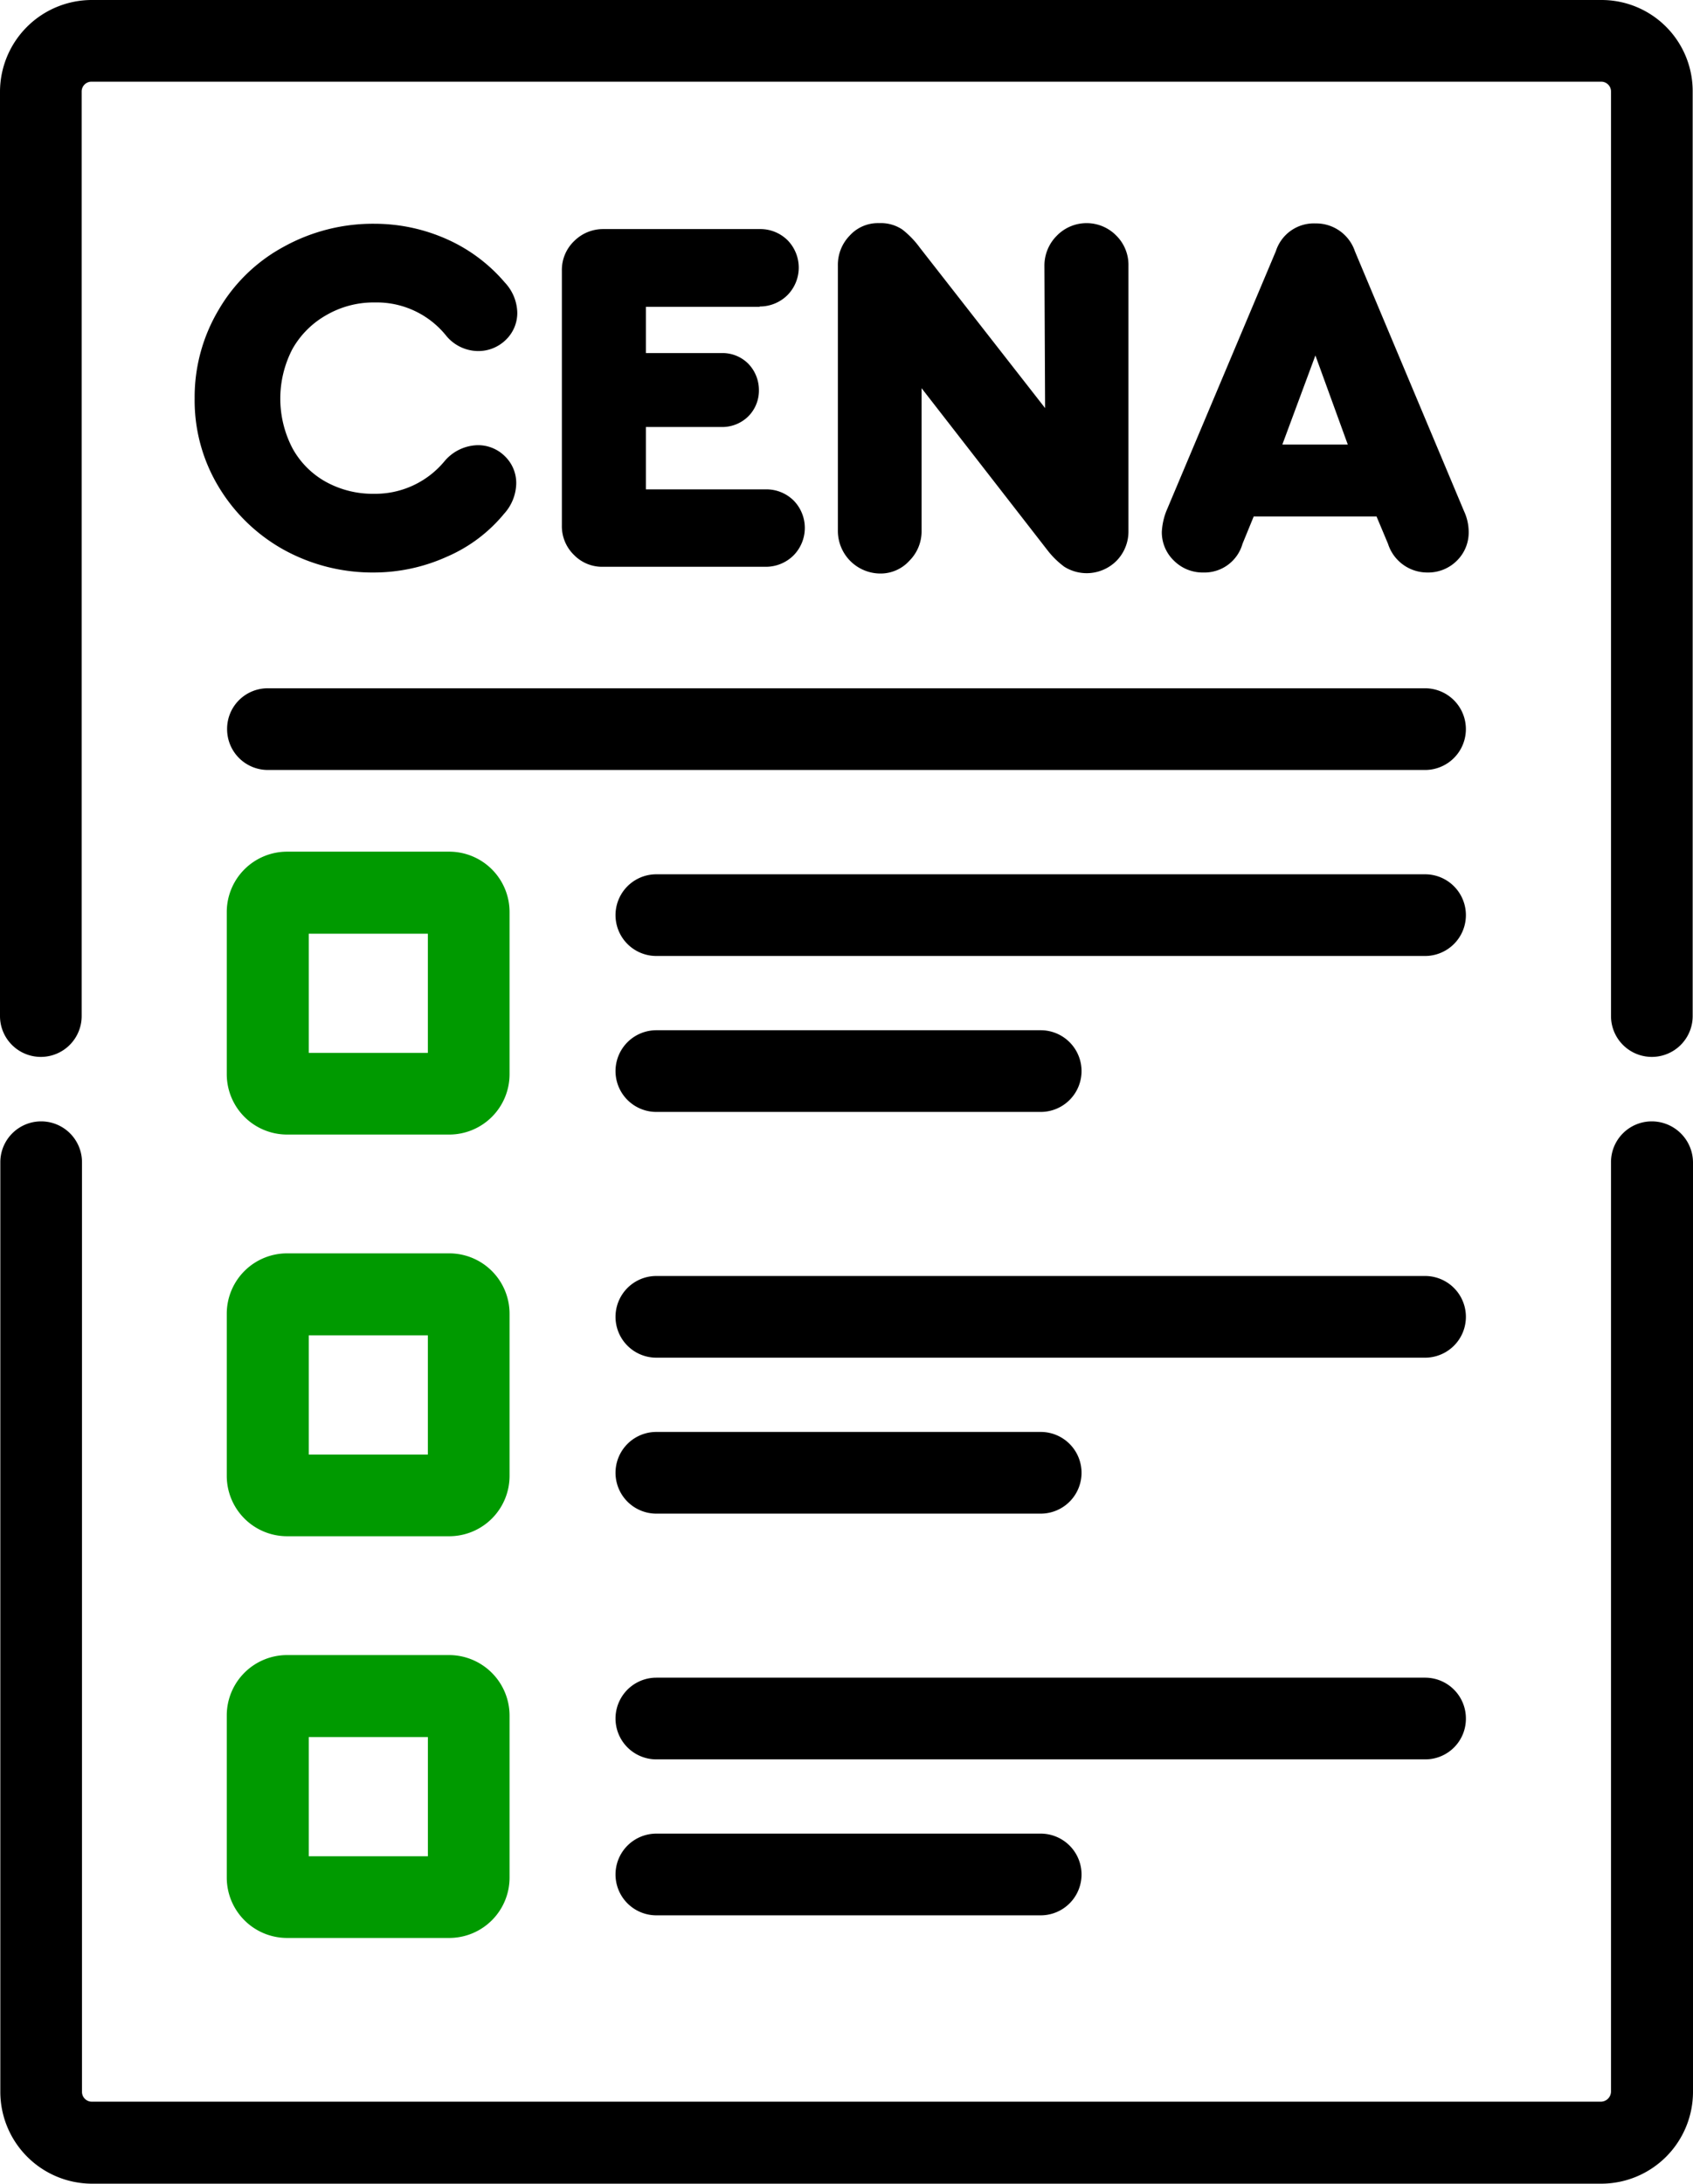
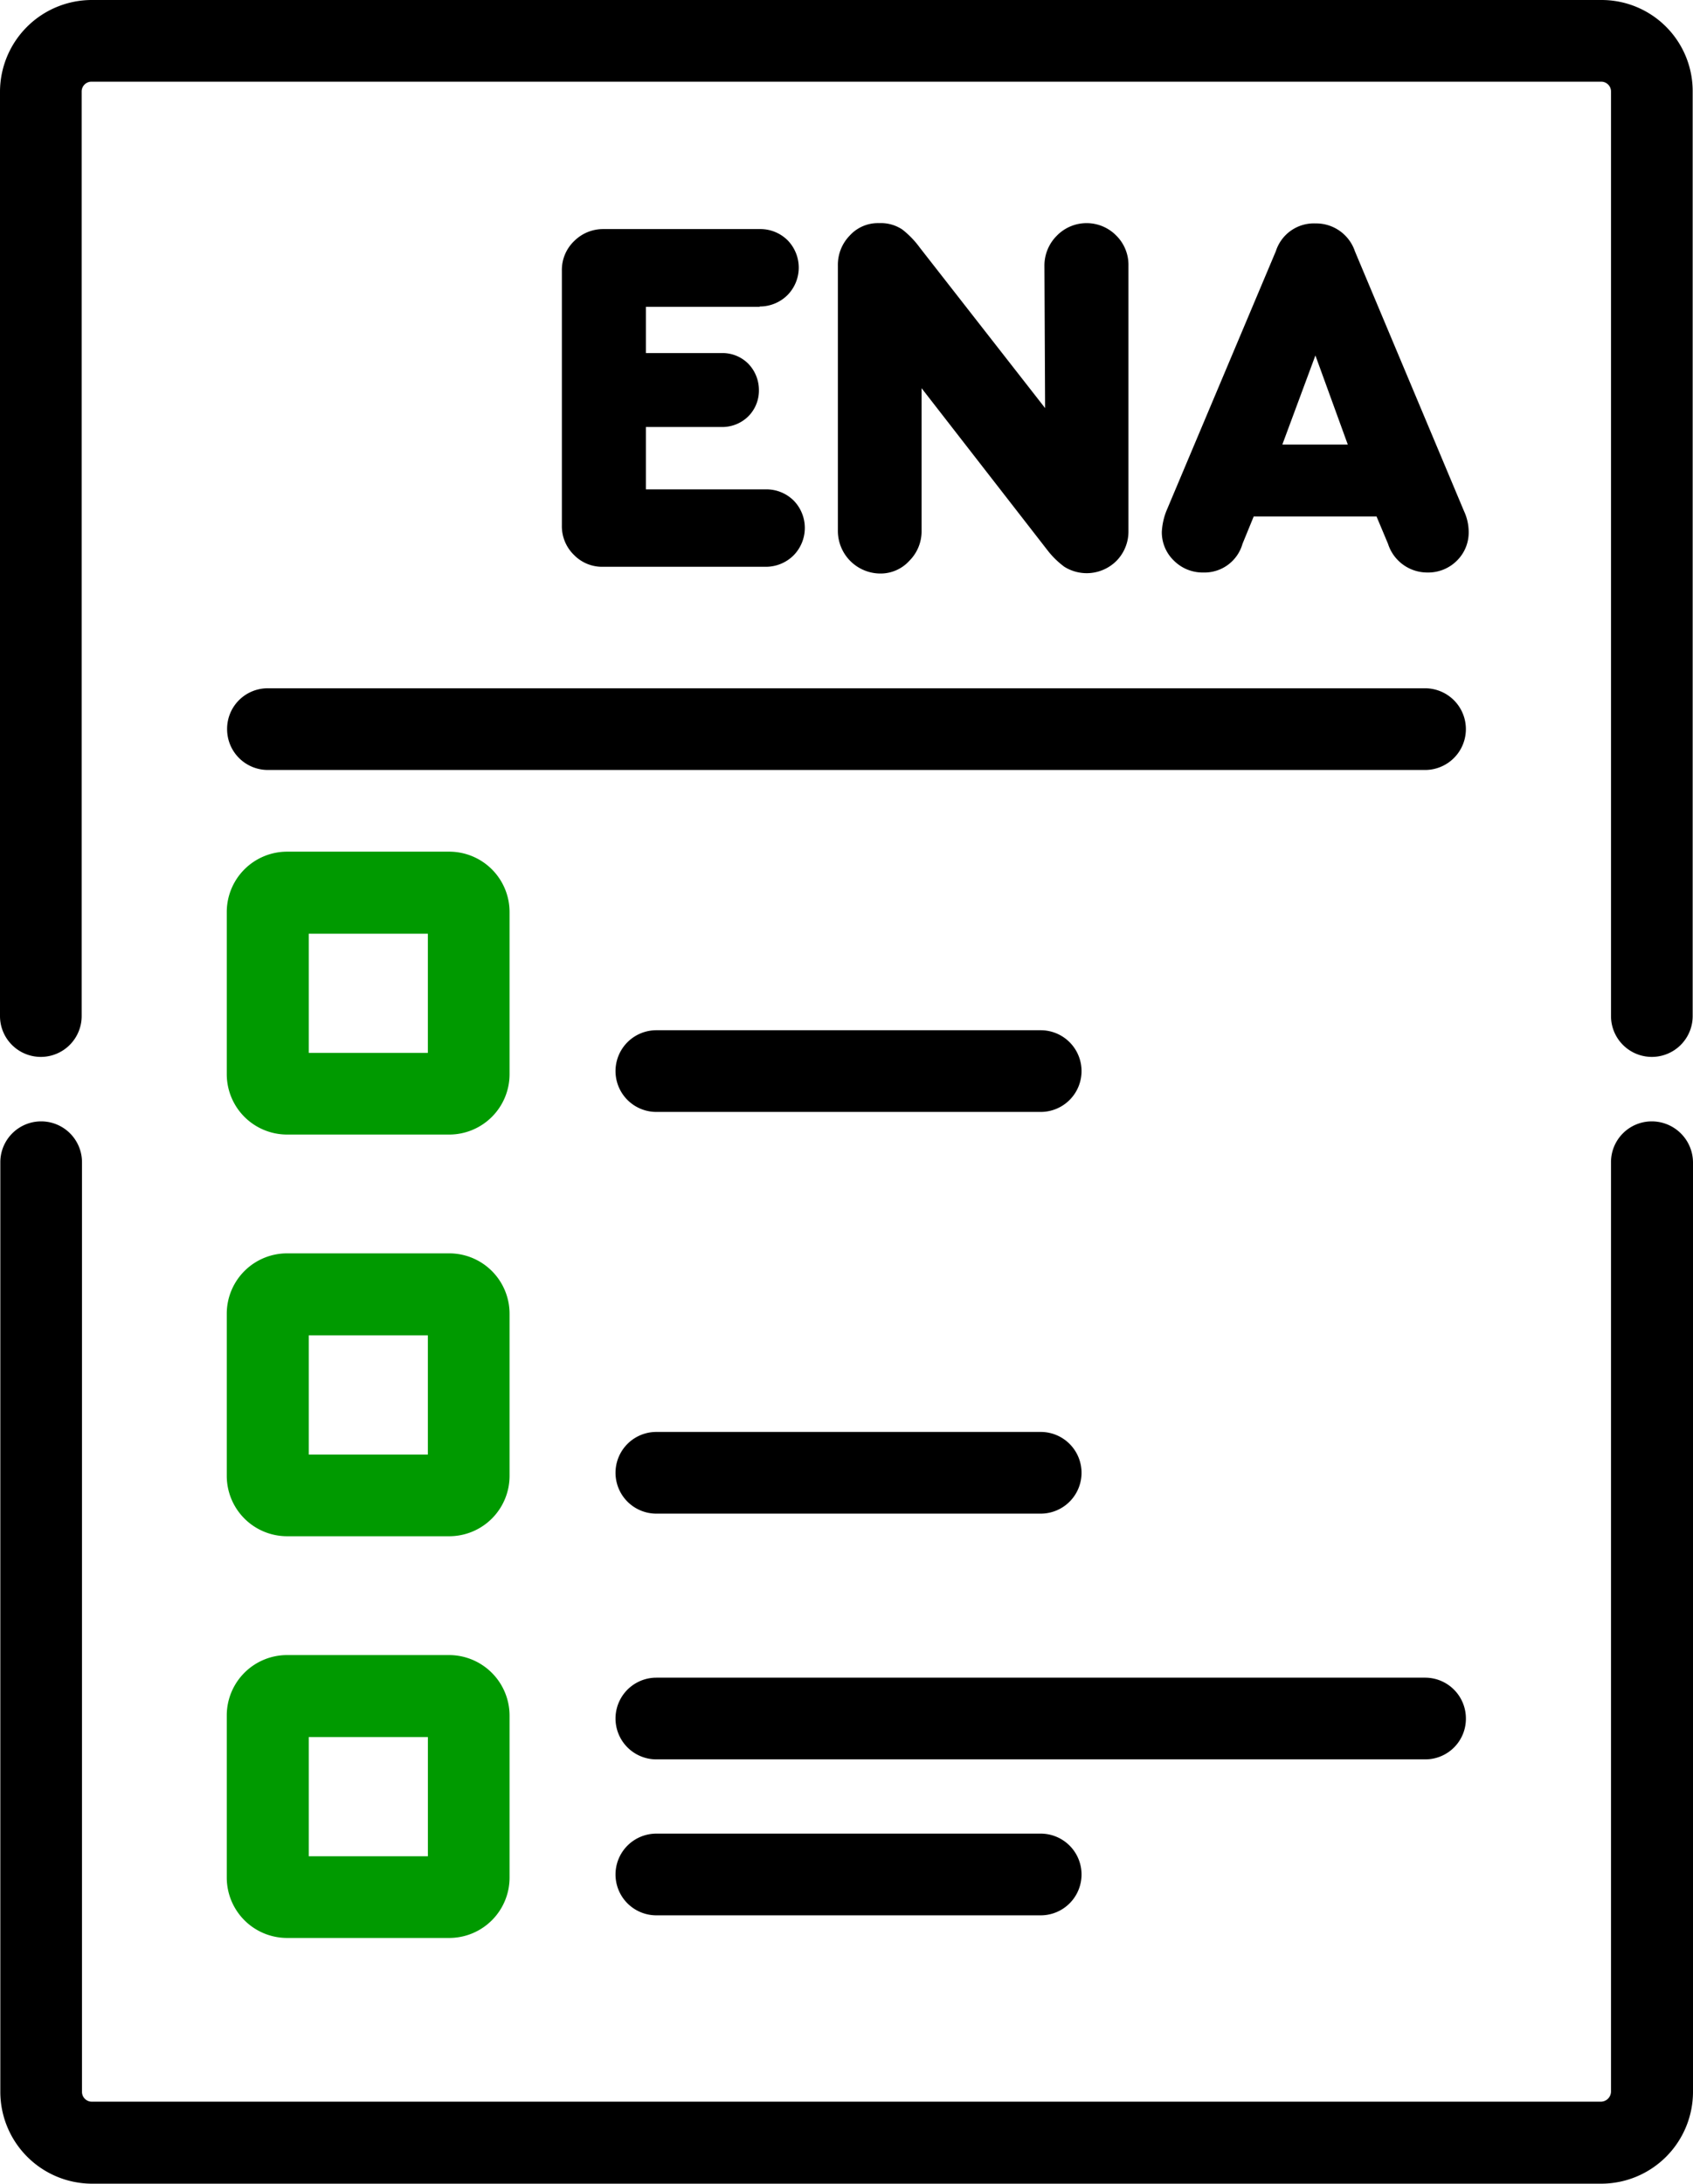
<svg xmlns="http://www.w3.org/2000/svg" width="120.985" height="156" viewBox="0 0 120.985 156">
  <g id="StalaCena" transform="translate(-21.824 -4.582)">
    <path id="Path_510" data-name="Path 510" d="M38.053,56.67a2.913,2.913,0,0,0,2.918,2.918h82.69a2.918,2.918,0,0,0,0-5.836H40.971A2.9,2.9,0,0,0,38.053,56.67Z" />
    <path id="Path_511" data-name="Path 511" d="M68.728,84.017H96.195a2.918,2.918,0,0,0,0-5.836H68.728a2.918,2.918,0,1,0,0,5.836Z" />
-     <path id="Path_512" data-name="Path 512" d="M123.662,67.04H68.728a2.918,2.918,0,1,0,0,5.836h54.934a2.918,2.918,0,0,0,0-5.836Z" />
    <path id="Path_513" data-name="Path 513" d="M68.728,112.714H96.195a2.918,2.918,0,0,0,0-5.836H68.728a2.918,2.918,0,1,0,0,5.836Z" />
-     <path id="Path_514" data-name="Path 514" d="M123.662,95.737H68.728a2.918,2.918,0,1,0,0,5.836h54.934a2.918,2.918,0,0,0,0-5.836Z" />
    <path id="Path_515" data-name="Path 515" d="M68.728,135.575a2.918,2.918,0,1,0,0,5.836H96.195a2.918,2.918,0,1,0,0-5.836Z" />
    <path id="Path_516" data-name="Path 516" d="M126.58,127.351a2.913,2.913,0,0,0-2.918-2.918H68.728a2.918,2.918,0,1,0,0,5.836h54.934A2.9,2.9,0,0,0,126.58,127.351Z" />
    <path id="Path_517" data-name="Path 517" d="M58.238,69.741a4.312,4.312,0,0,0-4.317-4.317H42.346a4.312,4.312,0,0,0-4.317,4.317V81.316a4.312,4.312,0,0,0,4.317,4.317H53.921a4.312,4.312,0,0,0,4.317-4.317ZM52.4,71.284V79.8H43.889V71.284Z" fill="#009a00" />
    <path id="Path_518" data-name="Path 518" d="M58.238,98.437a4.312,4.312,0,0,0-4.317-4.317H42.346a4.312,4.312,0,0,0-4.317,4.317v11.575a4.312,4.312,0,0,0,4.317,4.317H53.921a4.312,4.312,0,0,0,4.317-4.317ZM52.4,99.981v8.513H43.889V99.981Z" fill="#009a00" />
    <path id="Path_519" data-name="Path 519" d="M53.921,122.818H42.346a4.312,4.312,0,0,0-4.317,4.317V138.71a4.312,4.312,0,0,0,4.317,4.317H53.921a4.312,4.312,0,0,0,4.317-4.317V127.134A4.328,4.328,0,0,0,53.921,122.818Zm-1.519,5.86v8.513H43.889v-8.513Z" fill="#009a00" />
    <path id="Path_520" data-name="Path 520" d="M136.25,4.582H28.383a6.566,6.566,0,0,0-6.559,6.559V77.168a2.918,2.918,0,0,0,5.836,0V11.117a.7.7,0,0,1,.7-.7H136.25a.7.7,0,0,1,.7.7V77.168a2.918,2.918,0,1,0,5.836,0V11.117A6.51,6.51,0,0,0,136.25,4.582Z" />
    <path id="Path_521" data-name="Path 521" d="M139.867,84.692a2.913,2.913,0,0,0-2.918,2.918v66.413a.733.733,0,0,1-.7.7H28.383a.7.7,0,0,1-.7-.7V87.61a2.918,2.918,0,0,0-5.836,0v66.413a6.566,6.566,0,0,0,6.559,6.559H136.25a6.566,6.566,0,0,0,6.559-6.559V87.61A2.949,2.949,0,0,0,139.867,84.692Z" />
-     <path id="Path_522" data-name="Path 522" d="M45.167,27.081a6.733,6.733,0,0,1,3.448-.892,6.365,6.365,0,0,1,5.064,2.339,2.981,2.981,0,0,0,2.291,1.133,2.806,2.806,0,0,0,2-.8,2.662,2.662,0,0,0,.82-1.953,3.253,3.253,0,0,0-.892-2.146A11.654,11.654,0,0,0,53.825,21.7a12.7,12.7,0,0,0-5.233-1.133A13.161,13.161,0,0,0,42.1,22.21a11.958,11.958,0,0,0-4.654,4.51,12.177,12.177,0,0,0-1.712,6.318,11.931,11.931,0,0,0,1.712,6.318,12.509,12.509,0,0,0,4.63,4.485,13.136,13.136,0,0,0,6.463,1.64,12.7,12.7,0,0,0,5.233-1.133,10.839,10.839,0,0,0,4.075-3.063,3.316,3.316,0,0,0,.868-2.146,2.656,2.656,0,0,0-.8-1.953,2.71,2.71,0,0,0-1.977-.8,3.19,3.19,0,0,0-2.339,1.133,6.42,6.42,0,0,1-5.04,2.339,6.938,6.938,0,0,1-3.473-.868,6.082,6.082,0,0,1-2.363-2.387,7.671,7.671,0,0,1,0-7.09A6.385,6.385,0,0,1,45.167,27.081Z" />
    <path id="Path_523" data-name="Path 523" d="M76.107,26.478a2.81,2.81,0,0,0,1.977-.8,2.795,2.795,0,0,0,.024-3.931,2.766,2.766,0,0,0-2-.8H64.942a2.918,2.918,0,0,0-2.074.844,2.856,2.856,0,0,0-.892,2.122V42.129a2.858,2.858,0,0,0,.868,2.1,2.807,2.807,0,0,0,2.026.844H76.541a2.81,2.81,0,0,0,1.977-.8,2.795,2.795,0,0,0,.024-3.931,2.766,2.766,0,0,0-2-.8H67.98V35.087h5.4a2.658,2.658,0,0,0,1.905-.748,2.6,2.6,0,0,0,.772-1.881,2.7,2.7,0,0,0-.772-1.905,2.6,2.6,0,0,0-1.905-.748h-5.4V26.5h8.127Z" />
    <path id="Path_524" data-name="Path 524" d="M86.308,20.98a2.769,2.769,0,0,0-1.664-.458,2.719,2.719,0,0,0-2.1.892,2.989,2.989,0,0,0-.844,2.122V42.491a3.046,3.046,0,0,0,3.014,3.063,2.776,2.776,0,0,0,2.1-.916,2.967,2.967,0,0,0,.868-2.146V32.314l8.995,11.575a6.073,6.073,0,0,0,1.206,1.182,3.012,3.012,0,0,0,3.738-.434,2.989,2.989,0,0,0,.844-2.122V23.584a2.945,2.945,0,0,0-.868-2.17,2.971,2.971,0,0,0-4.268.024,3.007,3.007,0,0,0-.868,2.146l.048,10.152L87.562,22.282A6.535,6.535,0,0,0,86.308,20.98Z" />
    <path id="Path_525" data-name="Path 525" d="M110.616,43.431l.8-1.953h8.778l.82,1.953a2.941,2.941,0,0,0,2.821,2.05,2.893,2.893,0,0,0,2.1-.844,2.822,2.822,0,0,0,.844-2.05,3.564,3.564,0,0,0-.338-1.5l-7.789-18.544a2.925,2.925,0,0,0-2.821-2A2.851,2.851,0,0,0,113,22.523l-7.837,18.593a4.748,4.748,0,0,0-.313,1.471,2.8,2.8,0,0,0,.868,2.05,2.893,2.893,0,0,0,2.1.844A2.821,2.821,0,0,0,110.616,43.431Zm2.846-7.09,2.363-6.366,2.315,6.366Z" />
  </g>
</svg>